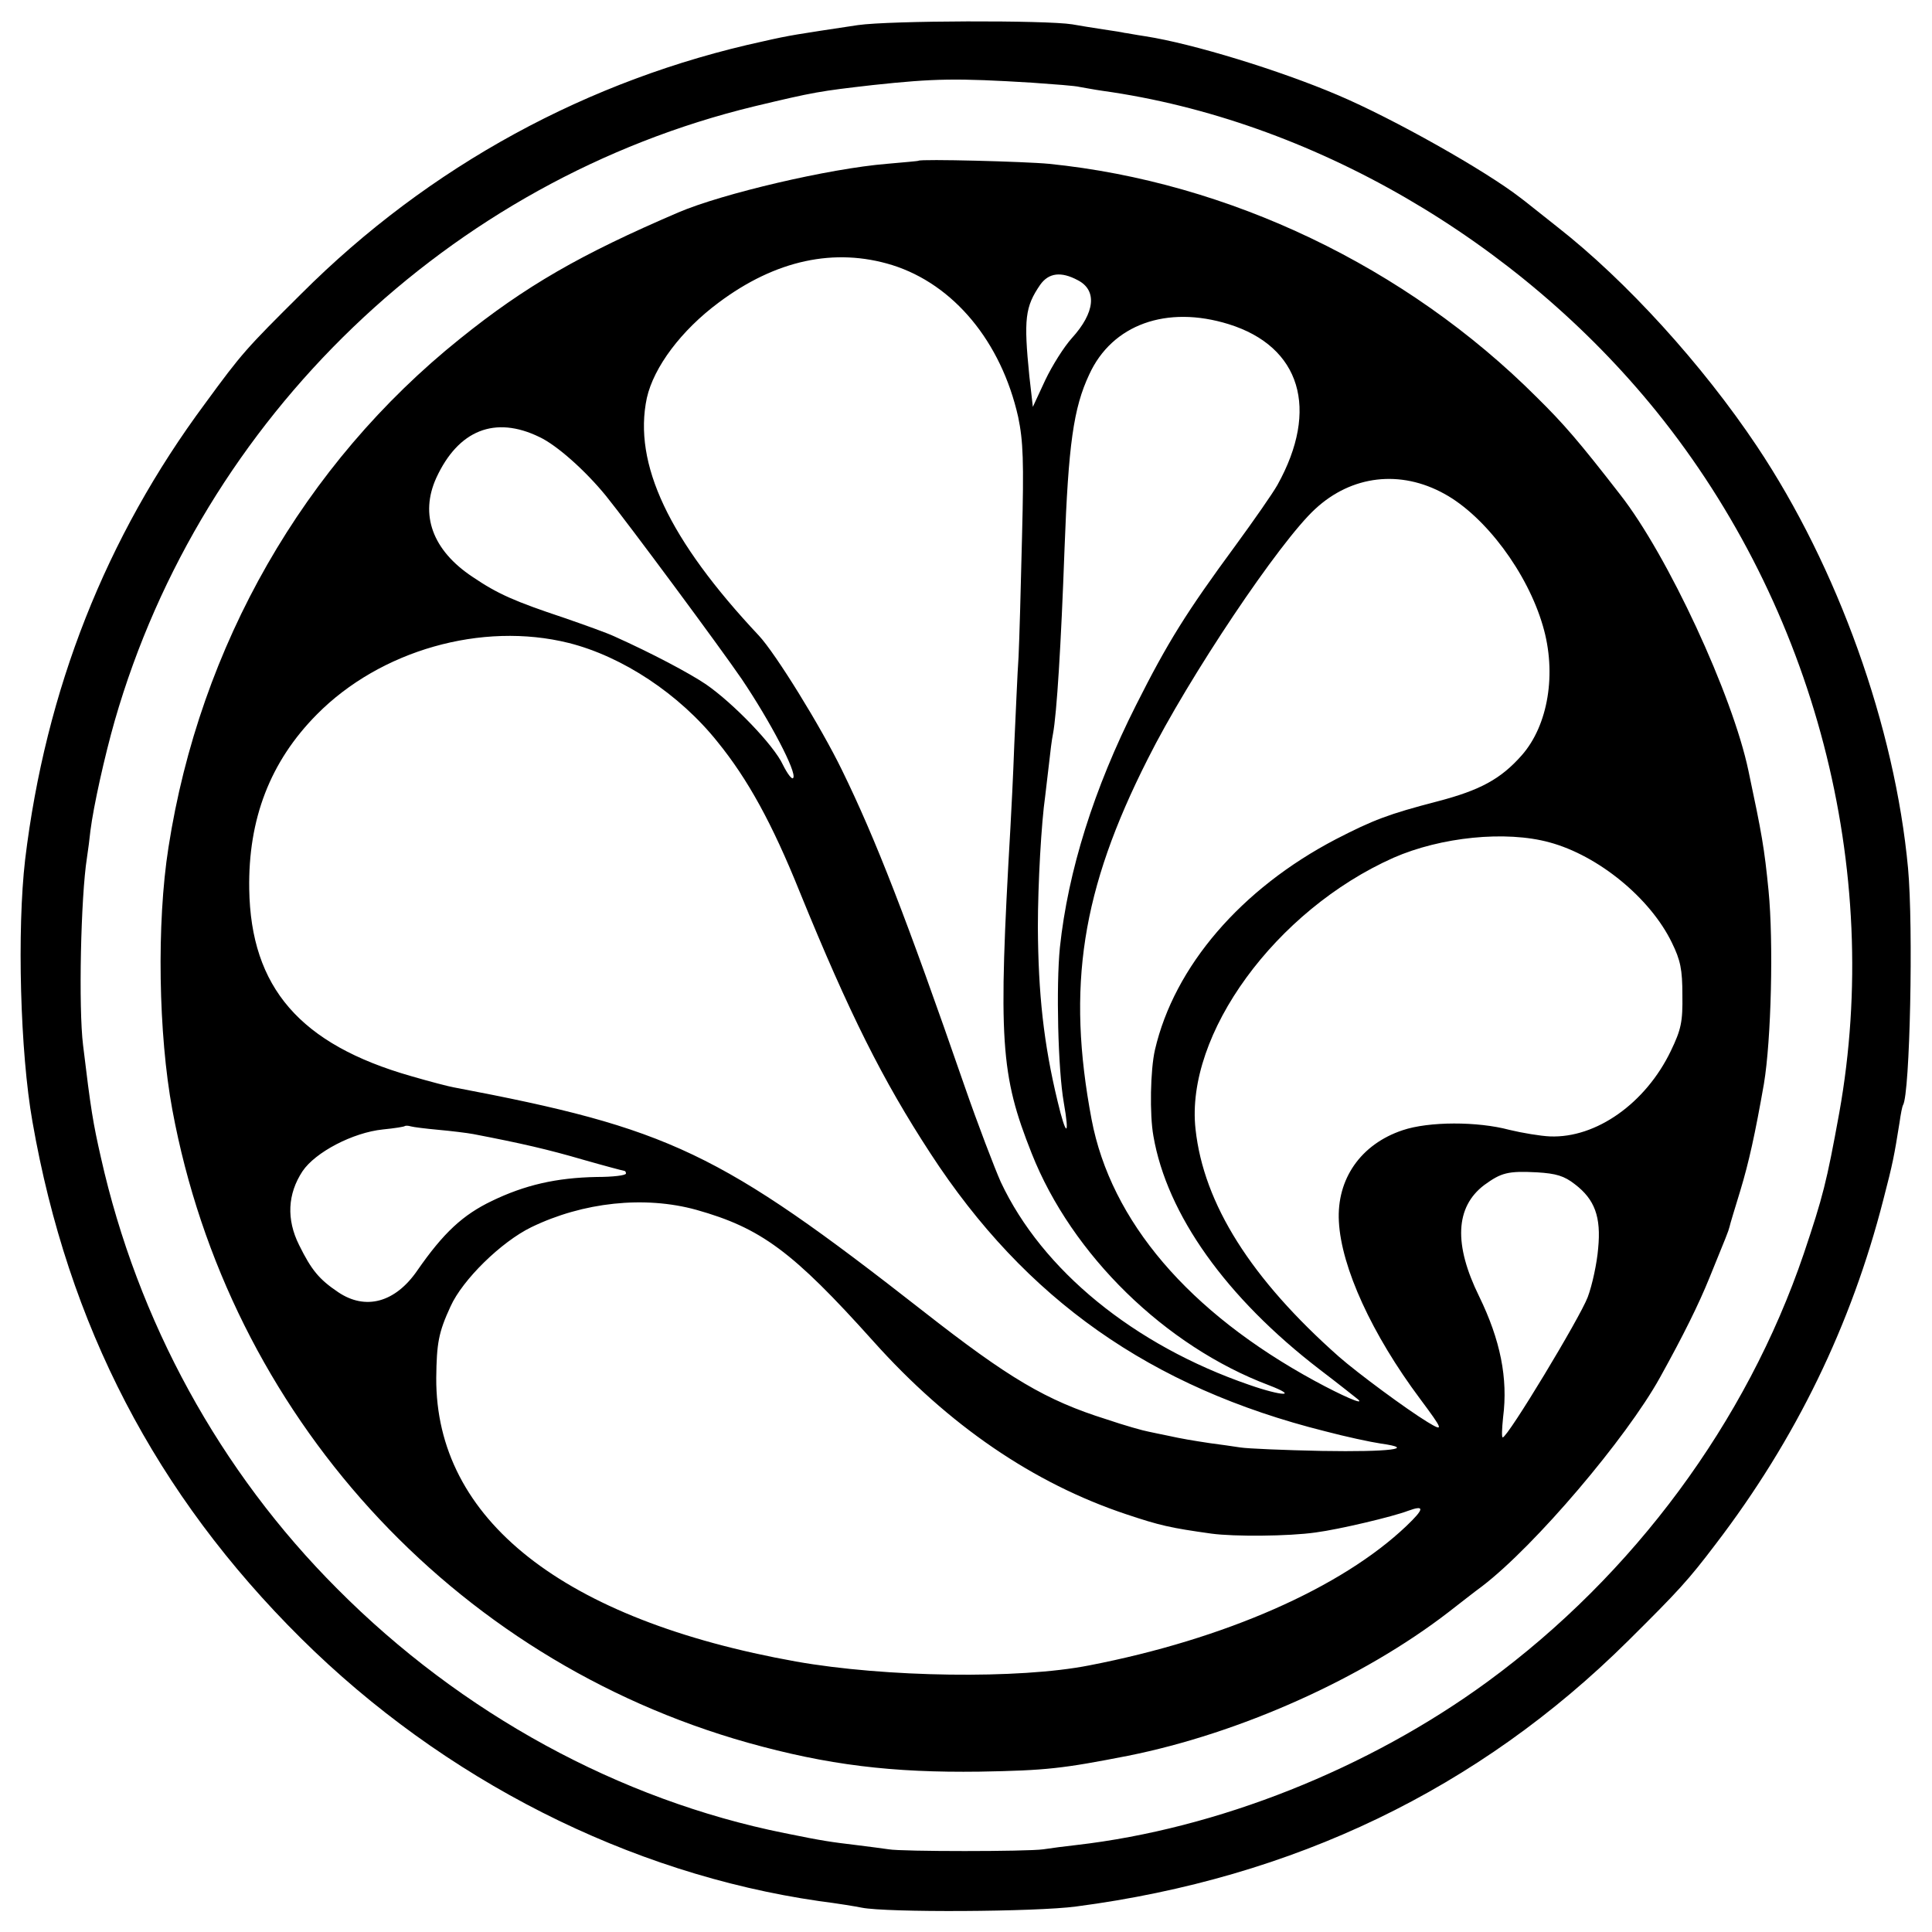
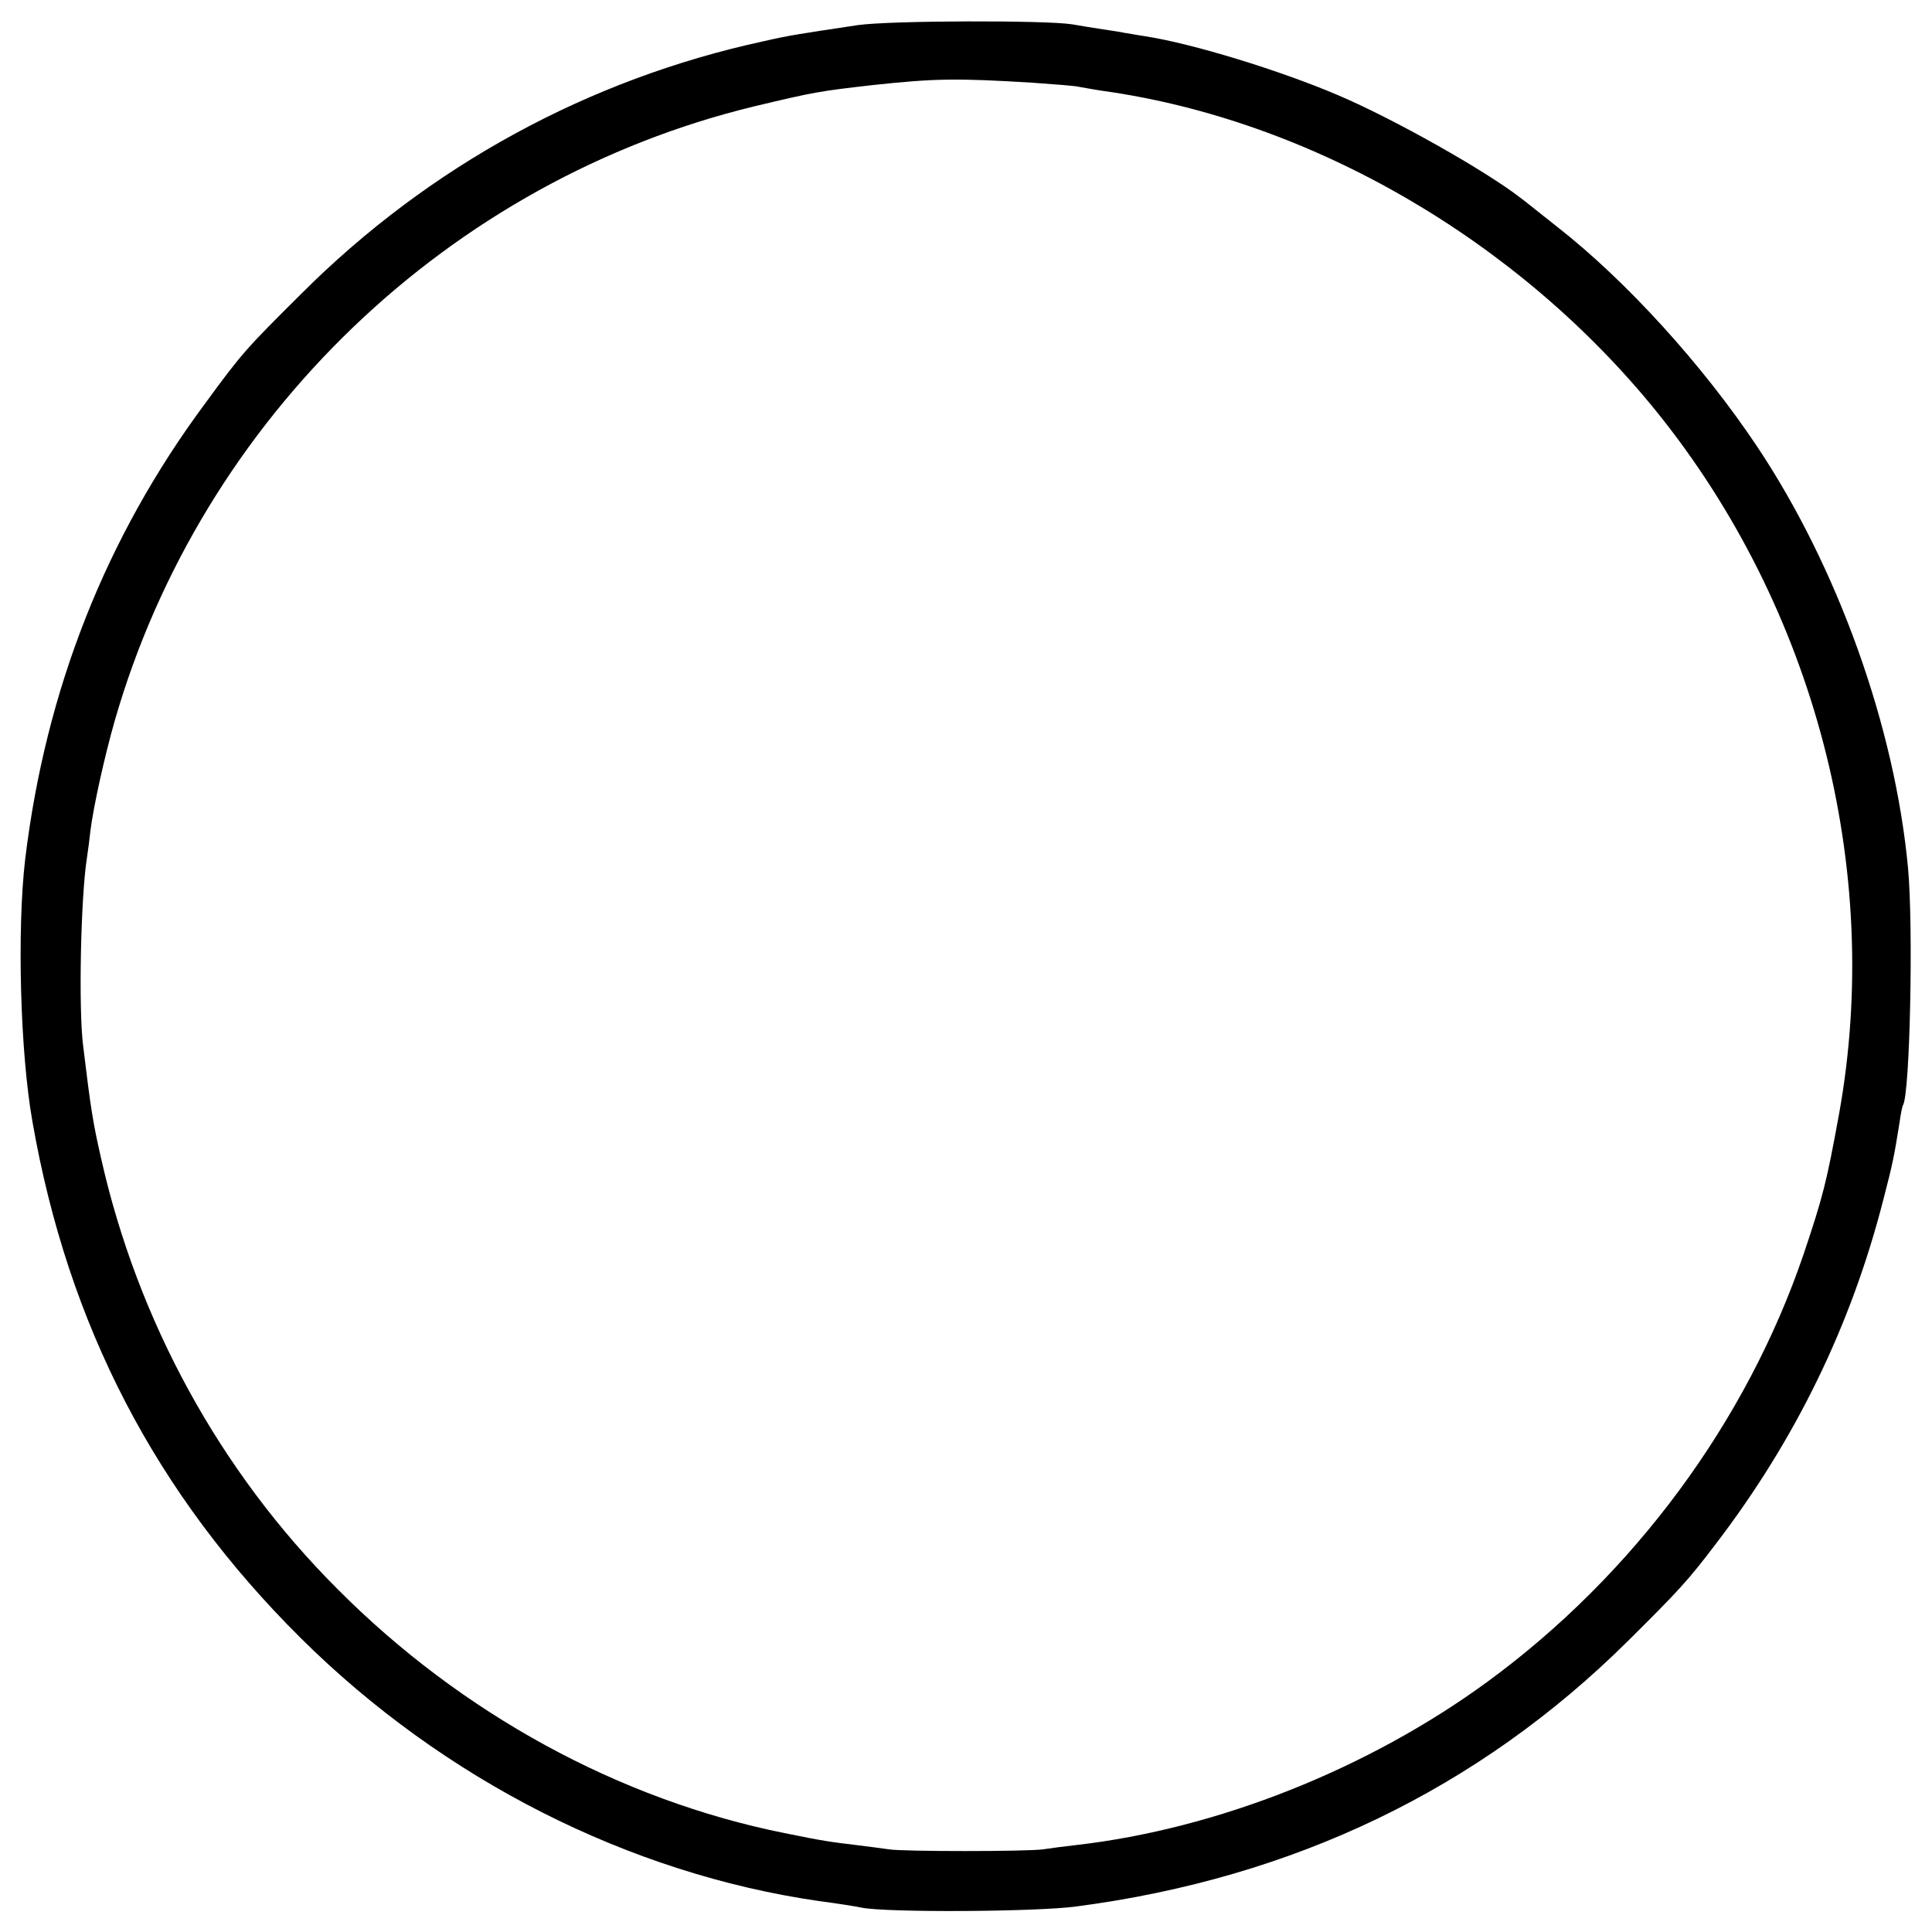
<svg xmlns="http://www.w3.org/2000/svg" version="1.0" width="500pt" height="500pt" viewBox="0 0 500 500" preserveAspectRatio="xMidYMid meet">
  <g transform="translate(0,500) scale(0.1,-0.1)" fill="#000000" stroke="none">
    <path d="M2220 4935 c-159 -24 -175 -26 -245 -42 -452 -98 -865 -323 -1195 -653 -143 -142 -154 -154 -249 -284 -257 -346 -413 -741 -466 -1181 -21 -181 -13 -498 19 -678 92 -527 319 -964 695 -1337 369 -366 849 -609 1341 -680 47 -6 96 -14 110 -17 65 -13 450 -11 555 3 564 74 1042 304 1429 688 130 129 155 156 227 251 207 271 350 566 433 890 25 96 28 113 42 200 3 22 7 42 9 45 18 29 27 461 13 613 -34 366 -182 779 -391 1092 -141 211 -338 428 -517 568 -47 37 -89 71 -95 75 -90 70 -329 205 -473 266 -150 64 -375 133 -497 152 -27 4 -52 9 -55 9 -3 1 -27 5 -55 9 -27 4 -63 10 -80 13 -68 11 -472 10 -555 -2z m451 -149 c56 -4 112 -8 123 -11 12 -2 38 -7 59 -10 539 -75 1075 -386 1434 -830 410 -508 586 -1184 473 -1815 -33 -181 -42 -216 -92 -365 -148 -435 -440 -830 -818 -1107 -309 -226 -699 -381 -1065 -423 -27 -3 -66 -8 -85 -11 -43 -6 -366 -6 -400 0 -14 2 -51 7 -84 11 -66 8 -83 10 -186 31 -427 86 -836 309 -1157 632 -304 304 -517 693 -612 1117 -20 88 -26 123 -46 290 -12 96 -6 384 10 485 3 19 7 51 9 70 8 64 37 194 63 285 226 785 866 1399 1656 1590 155 37 167 39 307 55 159 17 215 18 411 6z" />
-     <path d="M2377 4584 c-1 -1 -38 -4 -82 -8 -148 -12 -426 -77 -540 -126 -252 -108 -395 -190 -565 -327 -404 -324 -673 -794 -754 -1316 -31 -196 -26 -485 10 -679 146 -788 723 -1422 1489 -1638 207 -58 374 -78 600 -75 173 3 215 8 384 41 290 58 607 200 830 372 26 20 65 51 87 67 137 105 373 383 460 540 61 110 100 189 128 258 44 108 49 120 52 132 1 6 14 48 28 94 22 73 38 145 61 276 19 114 25 367 12 500 -11 111 -17 145 -52 310 -41 196 -209 558 -332 715 -107 138 -146 183 -216 252 -338 338 -797 557 -1262 604 -62 6 -332 13 -338 8z m-68 -270 c159 -50 282 -198 326 -393 13 -63 15 -113 10 -310 -3 -130 -7 -270 -9 -311 -3 -41 -7 -143 -11 -226 -3 -83 -8 -180 -10 -215 -32 -553 -26 -640 55 -844 104 -263 346 -499 614 -600 78 -30 35 -29 -51 1 -299 103 -536 297 -643 525 -16 36 -59 148 -94 249 -151 436 -230 639 -317 817 -55 113 -172 302 -215 348 -233 248 -326 445 -290 615 18 80 89 175 186 247 147 110 300 143 449 97z m480 -39 c51 -26 45 -84 -15 -150 -20 -22 -51 -71 -69 -109 l-32 -69 -9 79 c-15 149 -11 180 28 237 22 31 54 35 97 12z m391 -114 c186 -58 235 -220 126 -416 -13 -23 -62 -93 -108 -156 -128 -174 -176 -251 -258 -414 -109 -216 -176 -429 -197 -627 -10 -100 -5 -316 10 -401 16 -91 6 -90 -16 3 -36 149 -50 278 -51 450 0 113 9 271 19 340 2 19 7 58 10 85 3 28 7 61 10 75 10 53 21 231 30 480 10 269 23 364 64 451 59 129 200 180 361 130z m-1784 -292 c45 -21 119 -87 172 -152 59 -73 296 -393 352 -475 74 -110 142 -240 133 -255 -3 -6 -15 10 -27 34 -23 50 -128 159 -199 208 -43 29 -139 80 -237 124 -19 9 -78 30 -130 48 -129 43 -172 62 -237 106 -104 69 -137 161 -94 256 57 124 152 162 267 106z m2342 -147 c106 -58 215 -204 255 -342 36 -122 14 -257 -55 -335 -54 -61 -107 -90 -218 -119 -127 -33 -166 -48 -263 -98 -245 -128 -418 -329 -468 -545 -12 -52 -14 -168 -4 -223 35 -203 188 -418 430 -604 50 -38 95 -74 100 -78 17 -16 -42 10 -112 48 -327 178 -528 414 -578 677 -65 344 -26 594 145 932 106 212 342 564 434 648 94 87 220 102 334 39z m-2266 -386 c139 -35 286 -132 385 -256 78 -96 141 -210 213 -389 128 -314 214 -486 338 -676 246 -378 570 -606 1021 -719 53 -14 118 -28 145 -32 93 -13 23 -22 -153 -19 -97 2 -192 6 -211 9 -19 3 -55 8 -78 11 -46 7 -71 11 -112 20 -14 3 -35 7 -48 10 -12 2 -62 16 -109 32 -156 49 -252 106 -473 279 -529 414 -657 474 -1216 580 -12 2 -62 15 -110 29 -287 82 -415 229 -419 484 -3 181 54 330 175 452 164 166 427 241 652 185z m2538 -516 c126 -34 261 -144 317 -260 22 -45 27 -69 27 -135 1 -69 -3 -89 -30 -145 -65 -135 -193 -226 -313 -221 -24 1 -72 9 -105 17 -82 22 -208 22 -276 -1 -108 -36 -171 -126 -165 -236 6 -119 86 -293 210 -459 61 -82 62 -86 19 -60 -54 33 -180 126 -229 169 -227 201 -350 395 -371 589 -27 245 207 566 512 702 123 54 291 71 404 40z m-2875 -744 c33 -3 74 -8 90 -11 125 -24 194 -40 283 -66 56 -16 105 -29 107 -29 3 0 5 -3 5 -7 0 -5 -34 -9 -76 -9 -105 -2 -186 -21 -271 -62 -75 -36 -125 -82 -193 -180 -57 -83 -134 -104 -205 -56 -49 33 -69 57 -101 122 -33 66 -30 132 9 191 33 49 130 100 208 108 30 3 56 7 57 9 2 1 9 1 15 -1 7 -2 39 -6 72 -9z m2941 -141 c51 -39 68 -84 60 -166 -3 -37 -15 -94 -27 -126 -20 -53 -207 -363 -220 -363 -3 0 -2 23 1 52 13 101 -7 200 -62 313 -66 134 -62 231 13 288 44 32 61 37 137 33 49 -3 70 -9 98 -31z m-2274 -66 c167 -47 249 -107 458 -340 195 -218 415 -368 655 -448 87 -29 113 -35 220 -50 59 -8 200 -7 270 3 61 8 200 41 239 56 44 16 42 5 -4 -39 -168 -160 -470 -293 -821 -361 -182 -36 -528 -31 -759 10 -603 108 -933 368 -931 734 1 90 6 118 37 185 31 69 131 167 209 205 134 65 293 82 427 45z" />
  </g>
</svg>